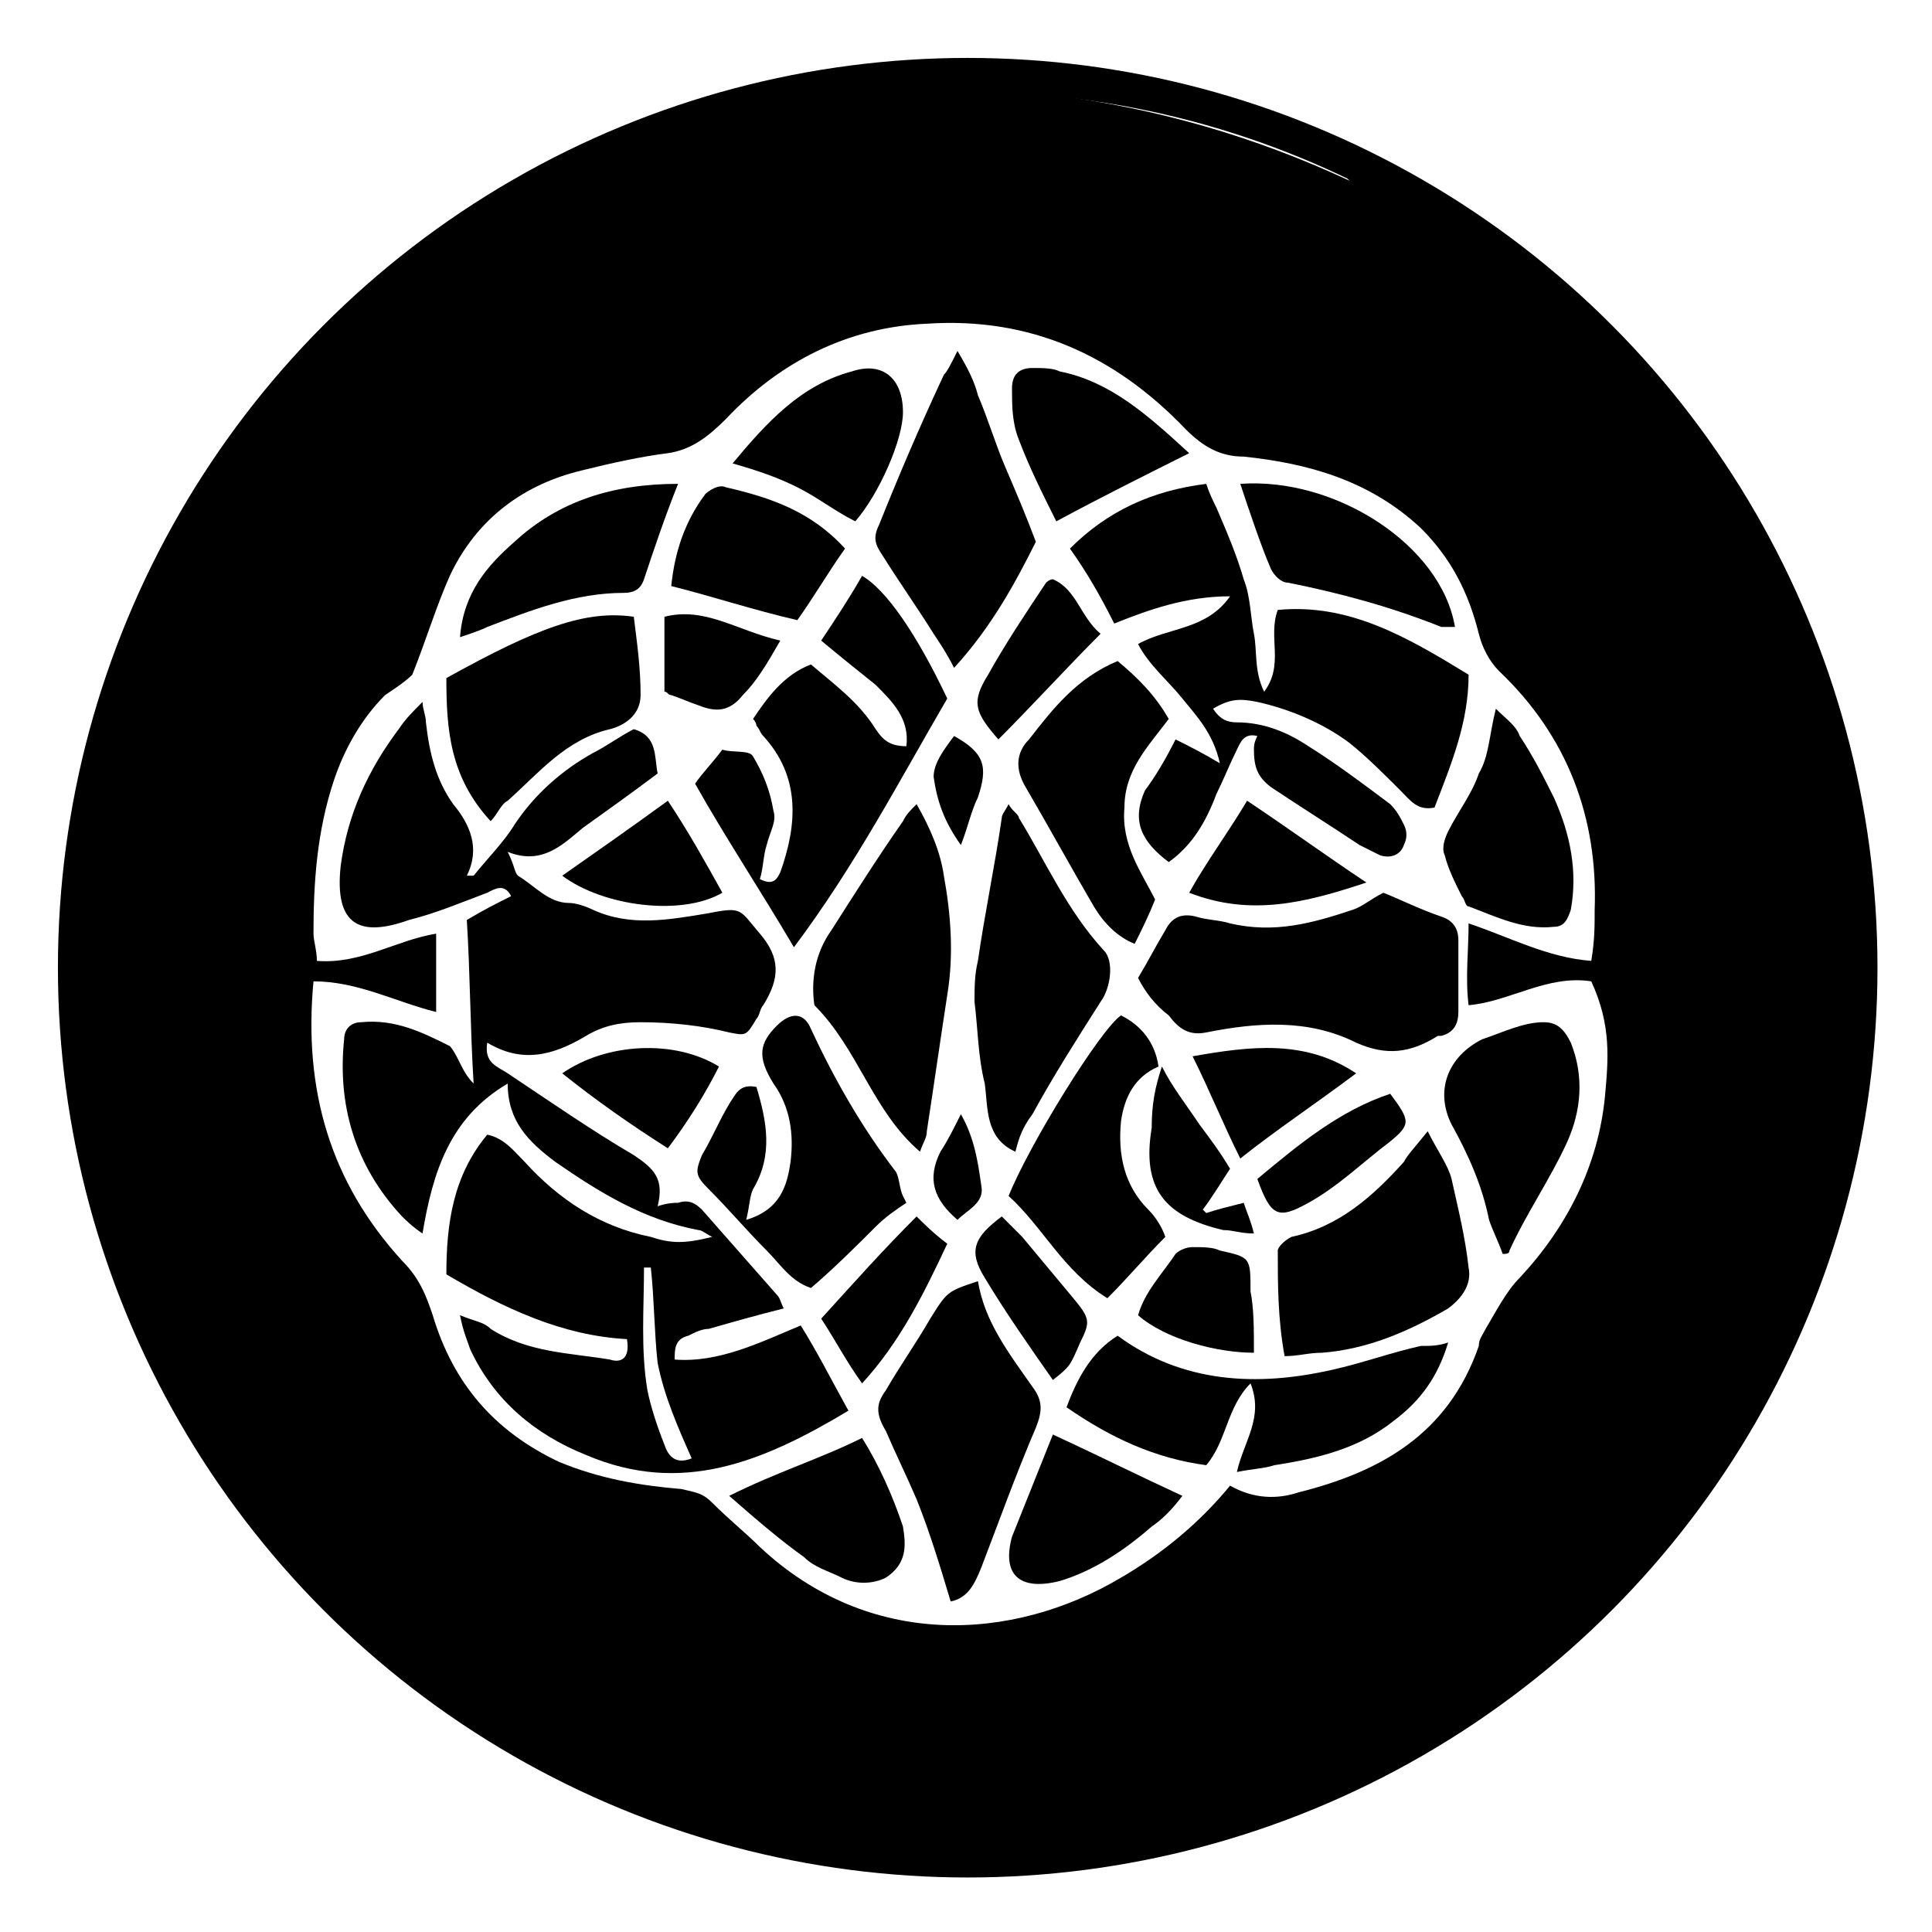
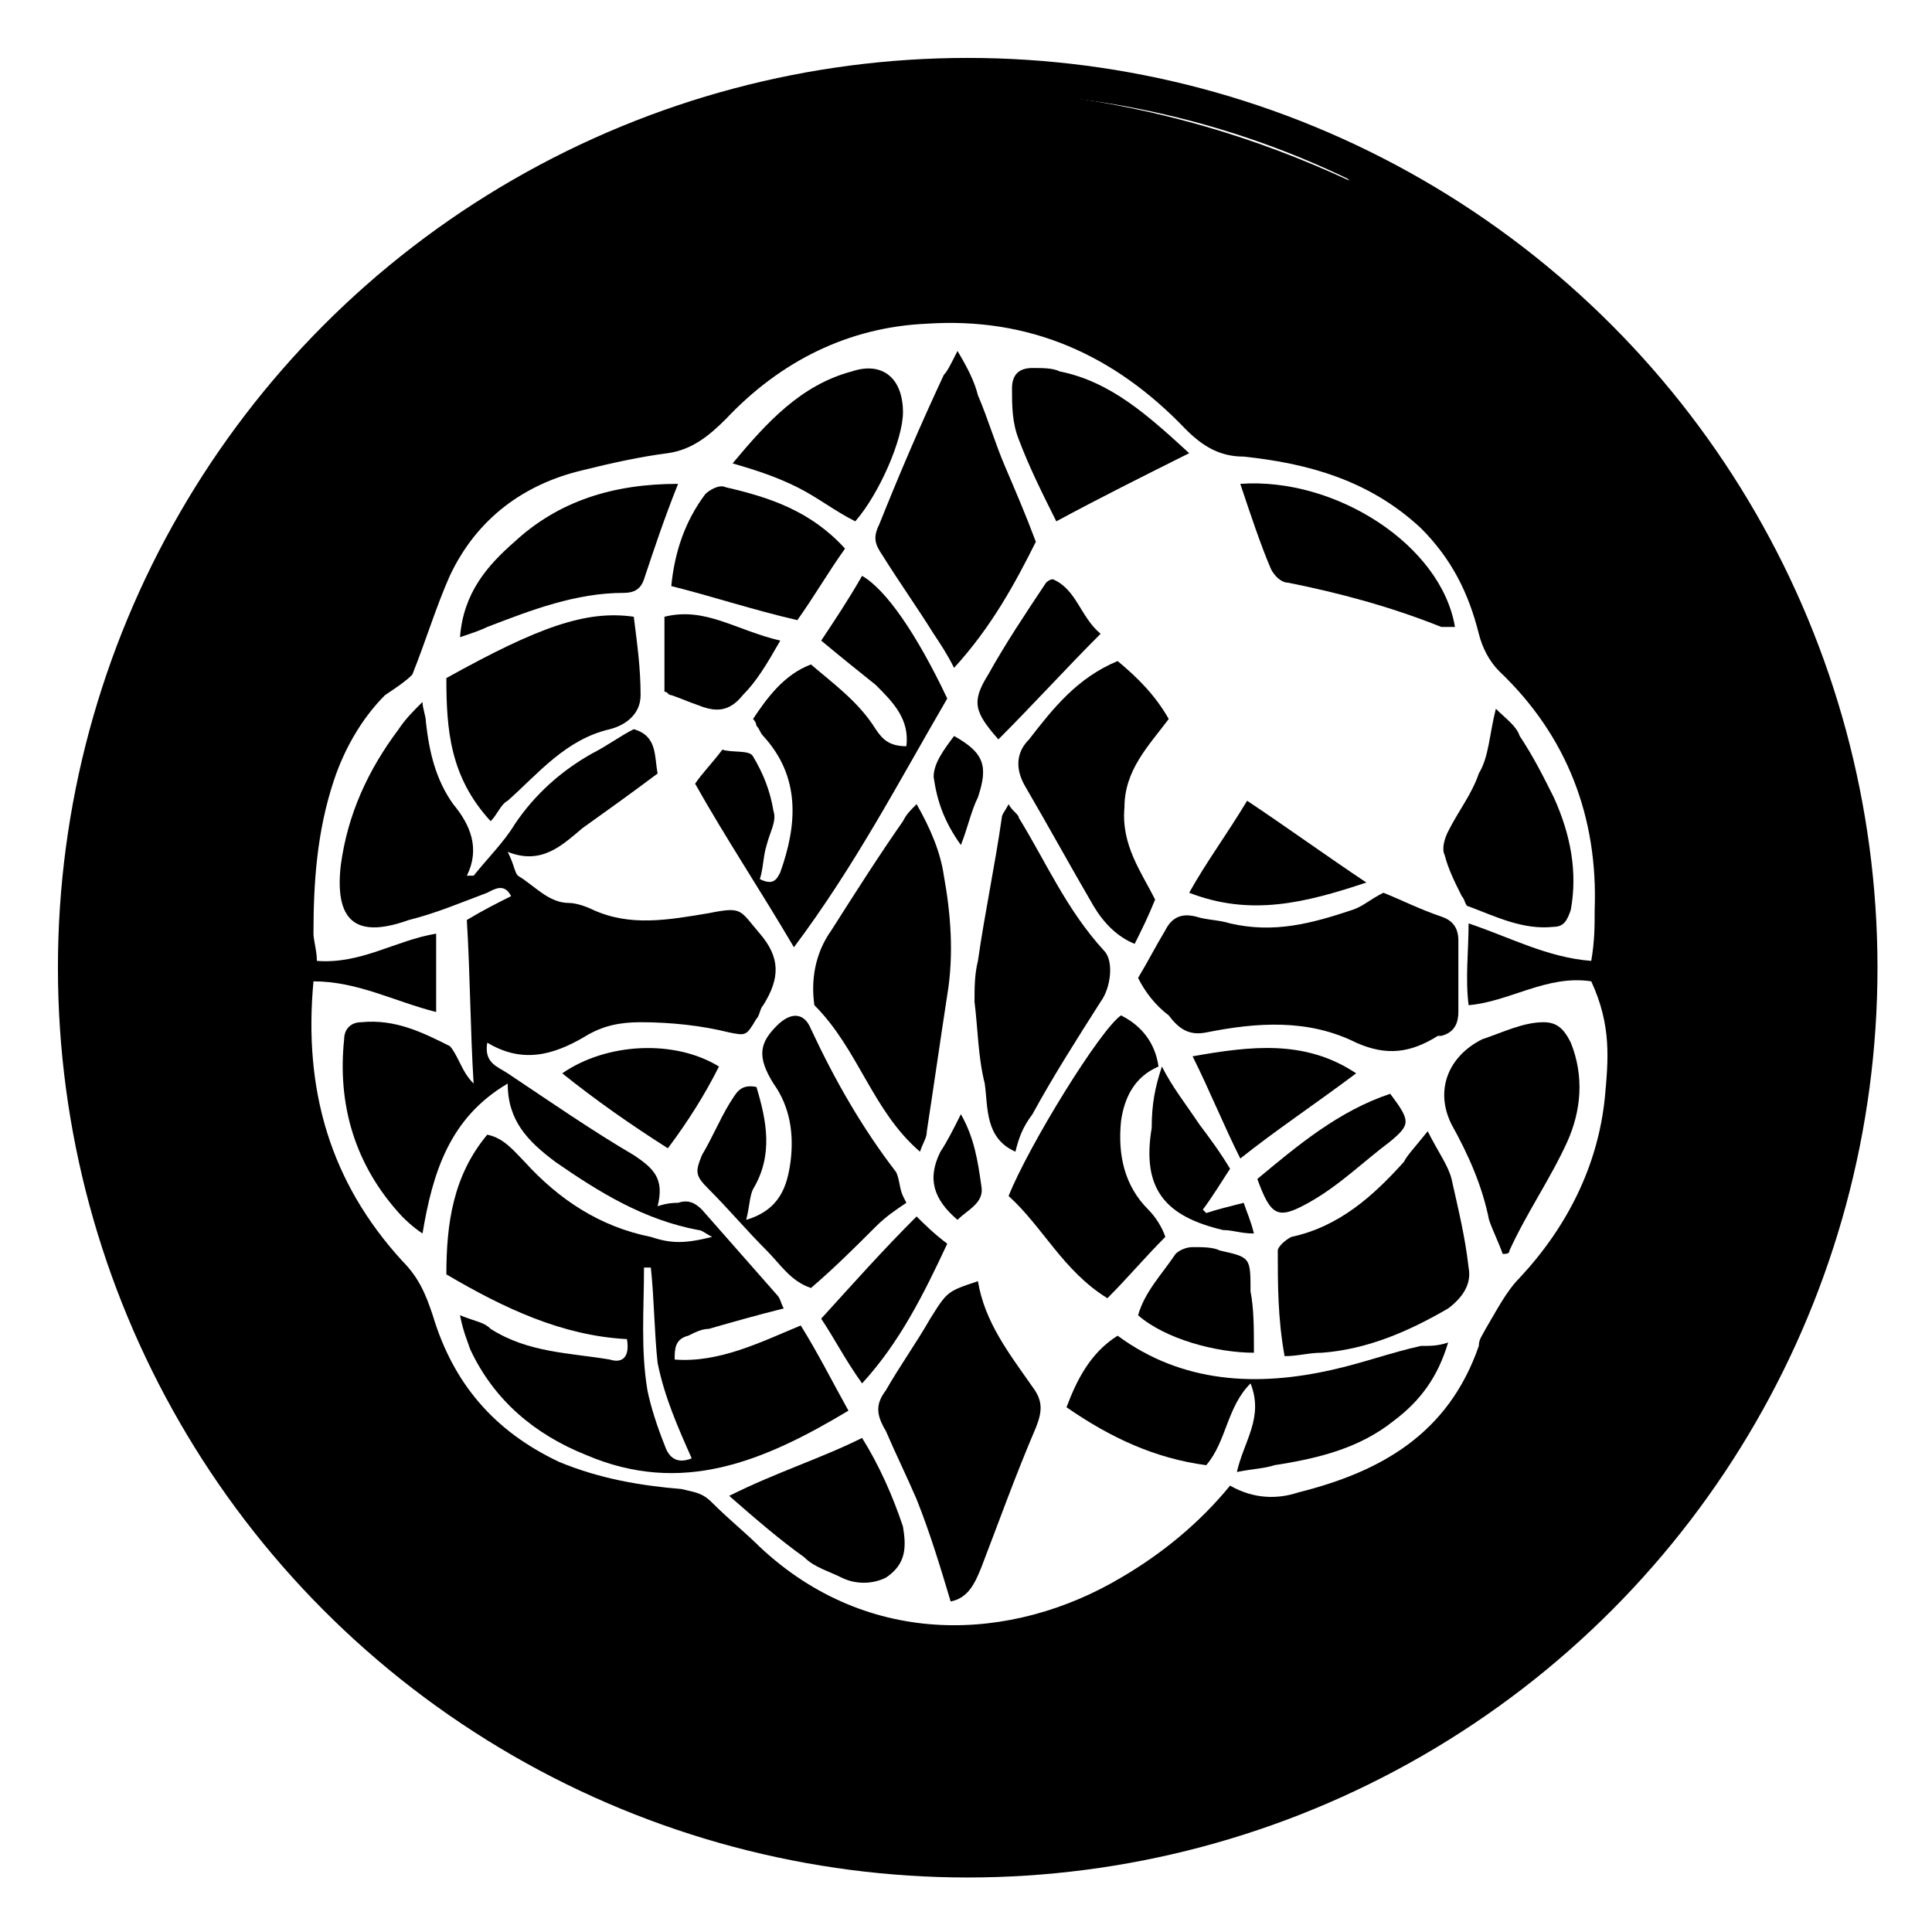
<svg xmlns="http://www.w3.org/2000/svg" version="1.1" id="Layer_1" x="0px" y="0px" viewBox="0 0 56.7 56.7" style="enable-background:new 0 0 56.7 56.7;" xml:space="preserve">
  <style type="text/css">
	.st0{fill:none;stroke:#000000;stroke-miterlimit:10;}
</style>
  <circle class="st0" cx="28.4" cy="28.4" r="26.2" />
  <g>
    <path d="M54.4,25.6c-0.4-3.2-1.4-6.3-2.9-9.1c-1.8-3.3-4-6.2-7-8.6c-4.1-3.3-8.7-5.1-14-5.6c-0.2,0-0.4,0-0.8,0   c0.3,0.2,0.4,0.3,0.6,0.3c0.5,0.1,1,0.1,1.5,0.2c2.6,0.3,5,1,7.4,2.2c0.1,0,0.2,0.1,0.2,0.1c0.1,0,0.1,0.1,0.2,0.2   C36.8,4,34,3.2,31,2.8c-3-0.3-5.9-0.1-8.9,0.4C23,3,24,2.9,24.9,2.7c0.9-0.2,1.9,0,2.9-0.3c0-0.1,0-0.1,0-0.2c-0.2,0-0.3,0-0.5,0   c-1.2,0.1-2.4,0.1-3.6,0.4c-2,0.5-4,0.9-5.9,1.7c-0.1,0.1-0.3,0.2-0.4,0.2c-0.4,0.2-0.8,0.4-1.3,0.6c-0.3,0.1-0.5,0.3-0.8,0.5   c-0.5,0.3-1,0.6-1.5,0.9c-0.5,0.3-1,0.6-1.4,0.9c-3.5,2.9-6.2,6.3-8.1,10.4C3,20.6,2.2,23.6,2,26.8c-0.3,4.3,0.4,8.4,2.2,12.3   c1.3,2.9,3.1,5.5,5.3,7.7c2.1,2.1,4.6,3.8,7.3,5.2c3,1.5,6.2,2.3,9.6,2.5c2,0.1,4,0,5.9-0.3c4.3-0.7,8.2-2.3,11.7-4.9   c3.8-2.8,6.7-6.4,8.5-10.7C54.3,34.4,54.9,30.1,54.4,25.6z M47.1,32.2c-0.2,2-1.1,3.8-2.5,5.3c-0.4,0.4-0.7,1-1,1.5   c-0.1,0.2-0.2,0.3-0.2,0.5c-0.9,2.6-2.9,3.7-5.3,4.3c-0.6,0.2-1.3,0.2-2-0.2c-0.9,1.1-2,2-3.2,2.7c-3.2,1.9-7.4,2.1-10.6-0.9   c-0.4-0.4-0.9-0.8-1.4-1.3c-0.3-0.3-0.5-0.3-0.9-0.4c-1.2-0.1-2.4-0.3-3.6-0.8c-1.9-0.9-3.1-2.3-3.7-4.3c-0.2-0.6-0.4-1.1-0.9-1.6   c-2.1-2.3-2.9-5-2.6-8.2c1.3,0,2.4,0.6,3.6,0.9v-2.3c-1.2,0.2-2.2,0.9-3.5,0.8c0-0.3-0.1-0.6-0.1-0.8c0-1.5,0.1-3,0.6-4.5   c0.3-0.9,0.8-1.8,1.5-2.5c0.3-0.2,0.6-0.4,0.8-0.6c0.4-1,0.7-2,1.1-2.9c0.8-1.7,2.2-2.7,3.9-3.1c0.8-0.2,1.7-0.4,2.5-0.5   c0.7-0.1,1.2-0.5,1.7-1c1.6-1.7,3.6-2.7,5.9-2.8c3-0.2,5.5,0.9,7.6,3.1c0.5,0.5,1,0.8,1.7,0.8c1.9,0.2,3.7,0.7,5.2,2.1   c0.9,0.9,1.4,1.9,1.7,3.1c0.1,0.4,0.3,0.8,0.6,1.1c2,1.9,2.9,4.3,2.8,7c0,0.5,0,0.9-0.1,1.5c-1.3-0.1-2.4-0.7-3.6-1.1   c0,0.8-0.1,1.6,0,2.4c1.2-0.1,2.3-0.9,3.6-0.7C47.3,30.1,47.2,31.1,47.1,32.2z" />
    <path d="M14.3,30.6c-0.1,0.6,0.3,0.7,0.6,0.9c1.2,0.8,2.5,1.7,3.7,2.4c0.6,0.4,0.9,0.7,0.7,1.5c0.3-0.1,0.5-0.1,0.6-0.1   c0.3-0.1,0.5,0,0.7,0.2c0.7,0.8,1.5,1.7,2.2,2.5c0.1,0.1,0.1,0.2,0.2,0.4c-0.8,0.2-1.5,0.4-2.2,0.6c-0.2,0-0.4,0.1-0.6,0.2   c-0.4,0.1-0.4,0.4-0.4,0.7c1.3,0.1,2.5-0.5,3.7-1c0.5,0.8,0.9,1.6,1.4,2.5c-2.5,1.5-4.9,2.5-7.7,1.3c-1.5-0.6-2.7-1.6-3.4-3.1   c-0.1-0.3-0.2-0.5-0.3-1c0.5,0.2,0.7,0.2,0.9,0.4c1.1,0.7,2.3,0.7,3.5,0.9c0.3,0.1,0.6,0,0.5-0.6c-1.9-0.1-3.6-0.9-5.3-1.9   c0-1.5,0.2-2.9,1.2-4.1c0.5,0.1,0.8,0.5,1.1,0.8c1,1.1,2.2,1.9,3.7,2.2c0.6,0.2,1,0.2,1.8,0c-0.2-0.1-0.3-0.2-0.4-0.2   c-1.6-0.3-2.9-1.1-4.2-2c-0.8-0.6-1.4-1.2-1.4-2.3c-1.7,1-2.2,2.6-2.5,4.4c-0.3-0.2-0.5-0.4-0.6-0.5c-1.4-1.5-1.9-3.3-1.7-5.2   c0-0.3,0.2-0.5,0.5-0.5c1-0.1,1.8,0.3,2.6,0.7c0.1,0.1,0.2,0.3,0.3,0.5c0.1,0.2,0.2,0.4,0.4,0.6c-0.1-1.6-0.1-3.2-0.2-4.8   c0.5-0.3,0.9-0.5,1.3-0.7c-0.2-0.4-0.5-0.2-0.7-0.1c-0.8,0.3-1.5,0.6-2.3,0.8c-1.4,0.5-2.2,0.2-2-1.6c0.2-1.5,0.8-2.8,1.7-4   c0.2-0.3,0.4-0.5,0.7-0.8c0,0.2,0.1,0.4,0.1,0.6c0.1,0.9,0.3,1.7,0.8,2.4c0.5,0.6,0.8,1.3,0.4,2.1c0.1,0,0.1,0,0.2,0   c0.4-0.5,0.9-1,1.2-1.5c0.6-0.9,1.4-1.6,2.3-2.1c0.4-0.2,0.8-0.5,1.2-0.7c0.7,0.2,0.6,0.8,0.7,1.3c-0.8,0.6-1.5,1.1-2.2,1.6   c-0.6,0.5-1.2,1.1-2.2,0.7c0.2,0.4,0.2,0.6,0.3,0.7c0.5,0.3,0.9,0.8,1.5,0.8c0.2,0,0.5,0.1,0.7,0.2c1.1,0.5,2.2,0.3,3.4,0.1   c1-0.2,0.9-0.1,1.5,0.6c0.6,0.7,0.6,1.3,0.1,2.1c-0.1,0.1-0.1,0.3-0.2,0.4c-0.3,0.5-0.3,0.5-0.8,0.4c-0.8-0.2-1.7-0.3-2.6-0.3   c-0.6,0-1.1,0.1-1.6,0.4C16.2,31,15.3,31.2,14.3,30.6z M19.1,37.2c-0.1,0-0.1,0-0.2,0c0,1.2-0.1,2.4,0.1,3.6   c0.1,0.5,0.3,1.1,0.5,1.6c0.1,0.3,0.3,0.6,0.8,0.4c-0.4-0.9-0.8-1.8-1-2.8C19.2,39.1,19.2,38.1,19.1,37.2z" />
-     <path d="M34.5,21.7c0.4,0.2,0.8,0.4,1.3,0.7c-0.2-0.9-0.7-1.4-1.1-1.9c-0.4-0.5-1-1-1.3-1.6c0.9-0.5,2-0.4,2.7-1.4   c-1.3,0-2.4,0.4-3.4,0.8c-0.4-0.8-0.8-1.5-1.3-2.2c1.1-1.1,2.4-1.7,4-1.9c0.1,0.3,0.2,0.5,0.3,0.7c0.3,0.7,0.6,1.4,0.8,2.1   c0.2,0.5,0.2,1.1,0.3,1.6c0.1,0.5,0,1.1,0.3,1.7c0.6-0.8,0.1-1.6,0.4-2.4c2.1-0.2,3.8,0.8,5.6,1.9c0,1.4-0.5,2.6-1,3.9   c-0.5,0.1-0.7-0.2-1-0.5c-0.5-0.5-1-1-1.5-1.4c-0.8-0.6-1.8-1-2.7-1.2c-0.5-0.1-0.8-0.1-1.3,0.2c0.2,0.3,0.4,0.4,0.7,0.4   c0.8,0,1.5,0.3,2.1,0.7c0.8,0.5,1.6,1.1,2.4,1.7c0.2,0.2,0.3,0.4,0.4,0.6c0.1,0.2,0.1,0.4,0,0.6c-0.1,0.3-0.4,0.4-0.7,0.3   c-0.2-0.1-0.4-0.2-0.6-0.3c-0.9-0.6-1.7-1.1-2.6-1.7c-0.4-0.3-0.5-0.6-0.5-1.1c0-0.1,0-0.2,0.1-0.4c-0.4-0.1-0.5,0.2-0.6,0.4   c-0.2,0.4-0.4,0.9-0.6,1.3c-0.3,0.8-0.7,1.5-1.4,2c-0.8-0.6-1.1-1.2-0.7-2.1C33.9,22.8,34.2,22.3,34.5,21.7z" />
    <path d="M26.6,21.9c0.1-0.8-0.4-1.3-0.9-1.8c-0.5-0.4-1-0.8-1.6-1.3c0.4-0.6,0.8-1.2,1.2-1.9c0.7,0.4,1.6,1.7,2.5,3.6   c-1.4,2.4-2.7,4.9-4.5,7.3c-1-1.7-2-3.2-2.9-4.8c0.2-0.3,0.5-0.6,0.8-1c0.3,0.1,0.8,0,0.9,0.2c0.3,0.5,0.5,1,0.6,1.6   c0.1,0.3-0.1,0.6-0.2,1c-0.1,0.3-0.1,0.7-0.2,1c0.4,0.2,0.5,0,0.6-0.2c0.5-1.4,0.6-2.8-0.5-4c-0.1-0.1-0.1-0.2-0.2-0.3   c0,0,0-0.1-0.1-0.2c0.4-0.6,0.9-1.3,1.7-1.6c0.7,0.6,1.4,1.1,1.9,1.9C25.9,21.7,26.1,21.9,26.6,21.9z" />
    <path d="M33.4,28.7c0.3-0.5,0.5-0.9,0.8-1.4c0.2-0.4,0.5-0.5,0.9-0.4c0.3,0.1,0.7,0.1,1,0.2c1.3,0.3,2.4,0,3.6-0.4   c0.3-0.1,0.5-0.3,0.9-0.5c0.5,0.2,1.1,0.5,1.7,0.7c0.3,0.1,0.5,0.3,0.5,0.7c0,0.7,0,1.4,0,2.1c0,0.3-0.1,0.6-0.5,0.7   c0,0-0.1,0-0.1,0c-0.8,0.5-1.5,0.6-2.4,0.2c-1.4-0.7-2.9-0.6-4.4-0.3c-0.5,0.1-0.8-0.1-1.1-0.5C33.9,29.5,33.6,29.1,33.4,28.7z" />
    <path d="M27.9,47c-0.3-1-0.6-2-1-3c-0.3-0.7-0.6-1.3-0.9-2c-0.3-0.5-0.3-0.8,0-1.2c0.4-0.7,0.9-1.4,1.3-2.1   c0.5-0.8,0.5-0.8,1.4-1.1c0.2,1.2,0.9,2.1,1.6,3.1c0.3,0.4,0.3,0.7,0.1,1.2c-0.6,1.4-1.1,2.8-1.6,4.1C28.6,46.5,28.4,46.9,27.9,47z   " />
    <path d="M27,33.8c-1.4-1.2-1.8-3-3.1-4.3c-0.1-0.7,0-1.5,0.5-2.2c0.7-1.1,1.4-2.2,2.1-3.2c0.1-0.2,0.2-0.3,0.4-0.5   c0.4,0.7,0.7,1.4,0.8,2.1c0.2,1.1,0.3,2.3,0.1,3.5c-0.2,1.3-0.4,2.7-0.6,4C27.2,33.4,27.1,33.5,27,33.8z" />
    <path d="M41.9,33.2c0.3,0.6,0.6,1,0.7,1.4c0.2,0.9,0.4,1.7,0.5,2.6c0.1,0.5-0.2,0.9-0.6,1.2c-1.2,0.7-2.4,1.2-3.7,1.3   c-0.4,0-0.7,0.1-1.1,0.1c-0.2-1.1-0.2-2.1-0.2-3.1c0-0.1,0.2-0.3,0.4-0.4c1.4-0.3,2.4-1.2,3.3-2.2C41.3,33.9,41.5,33.7,41.9,33.2z" />
    <path d="M42.5,39.4c-0.3,1-0.8,1.7-1.6,2.3c-1,0.8-2.2,1.1-3.5,1.3c-0.3,0.1-0.6,0.1-1.1,0.2c0.2-0.9,0.8-1.6,0.4-2.6   c-0.7,0.7-0.7,1.7-1.3,2.4c-1.5-0.2-2.8-0.8-4.1-1.7c0.3-0.8,0.7-1.6,1.5-2.1c1.9,1.4,4.1,1.5,6.3,1c0.9-0.2,1.7-0.5,2.6-0.7   C42,39.5,42.2,39.5,42.5,39.4z" />
    <path d="M26.6,35.3c-0.3,0.2-0.6,0.4-0.9,0.7c-0.6,0.6-1.2,1.2-1.9,1.8c-0.6-0.2-0.9-0.7-1.3-1.1c-0.6-0.6-1.1-1.2-1.7-1.8   c-0.4-0.4-0.4-0.5-0.2-1c0.3-0.5,0.5-1,0.8-1.5c0.2-0.3,0.3-0.6,0.8-0.5c0.3,1,0.5,2-0.1,3c-0.1,0.2-0.1,0.5-0.2,0.9   c1-0.3,1.2-1,1.3-1.7c0.1-0.8,0-1.6-0.5-2.3c-0.5-0.8-0.4-1.2,0.1-1.7c0.4-0.4,0.8-0.4,1,0.1c0.7,1.5,1.5,2.9,2.5,4.2   c0.1,0.2,0.1,0.5,0.2,0.7C26.5,35.1,26.6,35.3,26.6,35.3z" />
    <path d="M28.1,10.3c0.3,0.5,0.5,0.9,0.6,1.3c0.3,0.7,0.5,1.4,0.8,2.1c0.3,0.7,0.6,1.4,0.9,2.2c-0.6,1.2-1.3,2.5-2.4,3.7   c-0.2-0.4-0.4-0.7-0.6-1c-0.5-0.8-1-1.5-1.5-2.3c-0.2-0.3-0.3-0.5-0.1-0.9c0.6-1.5,1.2-2.9,1.9-4.4C27.8,10.9,27.9,10.7,28.1,10.3z   " />
    <path d="M29.8,33.8c-0.9-0.4-0.8-1.3-0.9-2c-0.2-0.8-0.2-1.6-0.3-2.4c0-0.4,0-0.8,0.1-1.2c0.2-1.4,0.5-2.8,0.7-4.2   c0-0.1,0.1-0.2,0.2-0.4c0.1,0.2,0.3,0.3,0.3,0.4c0.8,1.3,1.4,2.7,2.5,3.9c0.3,0.3,0.2,1.1-0.1,1.5c-0.7,1.1-1.4,2.2-2,3.3   C30,33.1,29.9,33.4,29.8,33.8z" />
    <path d="M18.6,18.1c0.1,0.8,0.2,1.5,0.2,2.3c0,0.6-0.5,0.9-0.9,1c-1.3,0.3-2.1,1.3-3,2.1c-0.2,0.1-0.3,0.4-0.5,0.6   c-1.2-1.3-1.3-2.7-1.3-4.2C15.8,18.4,17.2,17.9,18.6,18.1z" />
    <path d="M34,31.3c-0.7,0.3-1,0.9-1.1,1.6c-0.1,1,0.1,1.9,0.8,2.6c0.2,0.2,0.4,0.5,0.5,0.8c-0.6,0.6-1.1,1.2-1.7,1.8   c-1.3-0.8-1.9-2.1-2.9-3c0.6-1.5,2.7-4.9,3.3-5.3C33.5,30.1,33.9,30.6,34,31.3L34,31.3z" />
    <path d="M33.9,26.4c-0.2,0.5-0.4,0.9-0.6,1.3c-0.5-0.2-0.9-0.6-1.2-1.1c-0.7-1.2-1.3-2.3-2-3.5c-0.3-0.5-0.3-1,0.1-1.4   c0.7-0.9,1.4-1.8,2.6-2.3c0.6,0.5,1.1,1,1.5,1.7c-0.6,0.8-1.3,1.5-1.3,2.6C32.9,24.8,33.5,25.6,33.9,26.4z" />
    <path d="M44.1,36.8c-0.1-0.3-0.3-0.7-0.4-1c-0.2-1-0.6-1.9-1.1-2.8c-0.5-1-0.1-2,0.9-2.5c0.6-0.2,1.2-0.5,1.8-0.5   c0.4,0,0.6,0.2,0.8,0.6c0.4,1,0.3,2-0.1,2.9c-0.5,1.1-1.2,2.1-1.7,3.2C44.3,36.8,44.2,36.8,44.1,36.8z" />
    <path d="M43.9,20.8c0.3,0.3,0.6,0.5,0.7,0.8c0.4,0.6,0.7,1.2,1,1.8c0.5,1.1,0.7,2.2,0.5,3.3c-0.1,0.3-0.2,0.5-0.5,0.5   c-0.9,0.1-1.7-0.3-2.5-0.6c-0.1,0-0.1-0.2-0.2-0.3c-0.2-0.4-0.4-0.8-0.5-1.2c-0.1-0.2,0-0.5,0.1-0.7c0.3-0.6,0.7-1.1,0.9-1.7   C43.7,22.2,43.7,21.6,43.9,20.8z" />
    <path d="M19.9,14.2c-0.4,1-0.7,1.9-1,2.8c-0.1,0.3-0.3,0.4-0.6,0.4c-1.4,0-2.7,0.5-4,1c-0.2,0.1-0.5,0.2-0.8,0.3   c0.1-1.3,0.8-2.1,1.6-2.8C16.4,14.7,18,14.2,19.9,14.2z" />
    <path d="M36.4,14.2c2.8-0.2,5.9,1.8,6.3,4.2c-0.2,0-0.3,0-0.4,0c-1.5-0.6-3-1-4.5-1.3c-0.2,0-0.4-0.2-0.5-0.4   C37,16,36.7,15.1,36.4,14.2z" />
    <path d="M34.9,13.3c-1.4,0.7-2.6,1.3-3.9,2c-0.4-0.8-0.8-1.6-1.1-2.4c-0.2-0.5-0.2-1-0.2-1.5c0-0.4,0.2-0.6,0.6-0.6   c0.3,0,0.6,0,0.8,0.1C32.6,11.2,33.7,12.2,34.9,13.3z" />
    <path d="M25.1,15.3c-0.6-0.3-1.1-0.7-1.7-1c-0.6-0.3-1.2-0.5-1.9-0.7c1-1.2,2-2.3,3.5-2.7c0.9-0.3,1.5,0.2,1.5,1.2   C26.5,12.9,25.8,14.5,25.1,15.3z" />
-     <path d="M30.9,42.1c1.3,0.6,2.5,1.2,3.8,1.8c-0.3,0.4-0.6,0.7-0.9,0.9c-0.8,0.7-1.7,1.3-2.7,1.6c-1.2,0.3-1.7-0.2-1.4-1.3   C30.1,44.1,30.5,43.1,30.9,42.1z" />
    <path d="M19.7,17.2c0.1-1,0.4-1.9,1-2.7c0.1-0.1,0.4-0.3,0.6-0.2c1.3,0.3,2.5,0.7,3.5,1.8c-0.5,0.7-0.9,1.4-1.4,2.1   C22.1,17.9,20.9,17.5,19.7,17.2z" />
    <path d="M25.3,42.2c0.5,0.8,0.9,1.7,1.2,2.6c0.1,0.6,0.1,1.1-0.5,1.5c-0.4,0.2-0.9,0.2-1.3,0c-0.4-0.2-0.8-0.3-1.1-0.6   c-0.7-0.5-1.4-1.1-2.2-1.8C22.8,43.2,24.1,42.8,25.3,42.2z" />
    <path d="M35,31c1.7-0.3,3.3-0.5,4.8,0.5c-1.2,0.9-2.4,1.7-3.4,2.5C35.9,33,35.5,32,35,31z" />
    <path d="M40.1,25.9c-1.8,0.6-3.4,1-5.2,0.3c0.5-0.9,1.1-1.7,1.7-2.7C37.8,24.3,38.9,25.1,40.1,25.9z" />
-     <path d="M16.5,25.7c1-0.7,2-1.4,3.1-2.2c0.6,0.9,1.1,1.8,1.6,2.7C20,26.9,17.7,26.6,16.5,25.7z" />
    <path d="M19.6,33.7c-1.1-0.7-2.1-1.4-3.1-2.2c1.3-0.9,3.3-1,4.6-0.2C20.7,32.1,20.2,32.9,19.6,33.7z" />
    <path d="M36.8,39.7c-1.1,0-2.6-0.4-3.4-1.1c0.2-0.7,0.7-1.2,1.1-1.8c0.1-0.1,0.3-0.2,0.5-0.2c0.3,0,0.6,0,0.8,0.1   c0.9,0.2,0.9,0.2,0.9,1.2C36.8,38.4,36.8,39,36.8,39.7z" />
    <path d="M32.3,18.6c-1,1-2,2.1-3,3.1c-0.7-0.8-0.8-1.1-0.3-1.9c0.5-0.9,1.1-1.8,1.7-2.7c0,0,0.1-0.1,0.2-0.1   C31.6,17.3,31.7,18.1,32.3,18.6z" />
    <path d="M24.1,38.7c1-1.1,1.8-2,2.8-3c0.2,0.2,0.5,0.5,0.9,0.8c-0.7,1.5-1.4,2.9-2.5,4.1C24.8,39.9,24.5,39.3,24.1,38.7z" />
-     <path d="M30.9,40.5c-0.7-1-1.4-2-2-3c-0.5-0.8-0.3-1.2,0.5-1.8c0.2,0.2,0.4,0.4,0.6,0.6c0.5,0.6,1,1.2,1.5,1.8   c0.5,0.6,0.5,0.7,0.2,1.3C31.4,40.1,31.4,40.1,30.9,40.5z" />
    <path d="M40.8,32.1c0.6,0.8,0.6,0.9,0,1.4c-0.8,0.6-1.5,1.3-2.4,1.8c-0.9,0.5-1.1,0.4-1.5-0.7C38.1,33.6,39.3,32.6,40.8,32.1z" />
    <path d="M22.9,18.8c-0.4,0.7-0.7,1.2-1.1,1.6c-0.4,0.5-0.8,0.5-1.3,0.3c-0.3-0.1-0.5-0.2-0.8-0.3c-0.1,0-0.1-0.1-0.2-0.1   c0-0.7,0-1.4,0-2.2C20.7,17.8,21.6,18.5,22.9,18.8z" />
    <path d="M34.1,31.3c0.3,0.6,0.7,1.1,1.1,1.7c0.3,0.4,0.6,0.8,0.9,1.3c-0.2,0.3-0.5,0.8-0.8,1.2c0,0,0.1,0.1,0.1,0.1   c0.3-0.1,0.7-0.2,1.1-0.3c0.1,0.3,0.2,0.5,0.3,0.9c-0.4,0-0.6-0.1-0.9-0.1c-1.7-0.4-2.4-1.2-2.1-3C33.8,32.4,33.9,31.9,34.1,31.3   L34.1,31.3z" />
    <path d="M28,21.6c0.9,0.5,1,0.9,0.7,1.8c-0.2,0.4-0.3,0.9-0.5,1.4c-0.5-0.7-0.7-1.3-0.8-2C27.4,22.4,27.7,22,28,21.6z" />
    <path d="M28.1,35.8c-0.7-0.6-0.9-1.2-0.5-2c0.2-0.3,0.4-0.7,0.6-1.1c0.4,0.7,0.5,1.4,0.6,2.1C28.9,35.3,28.4,35.5,28.1,35.8z" />
  </g>
</svg>